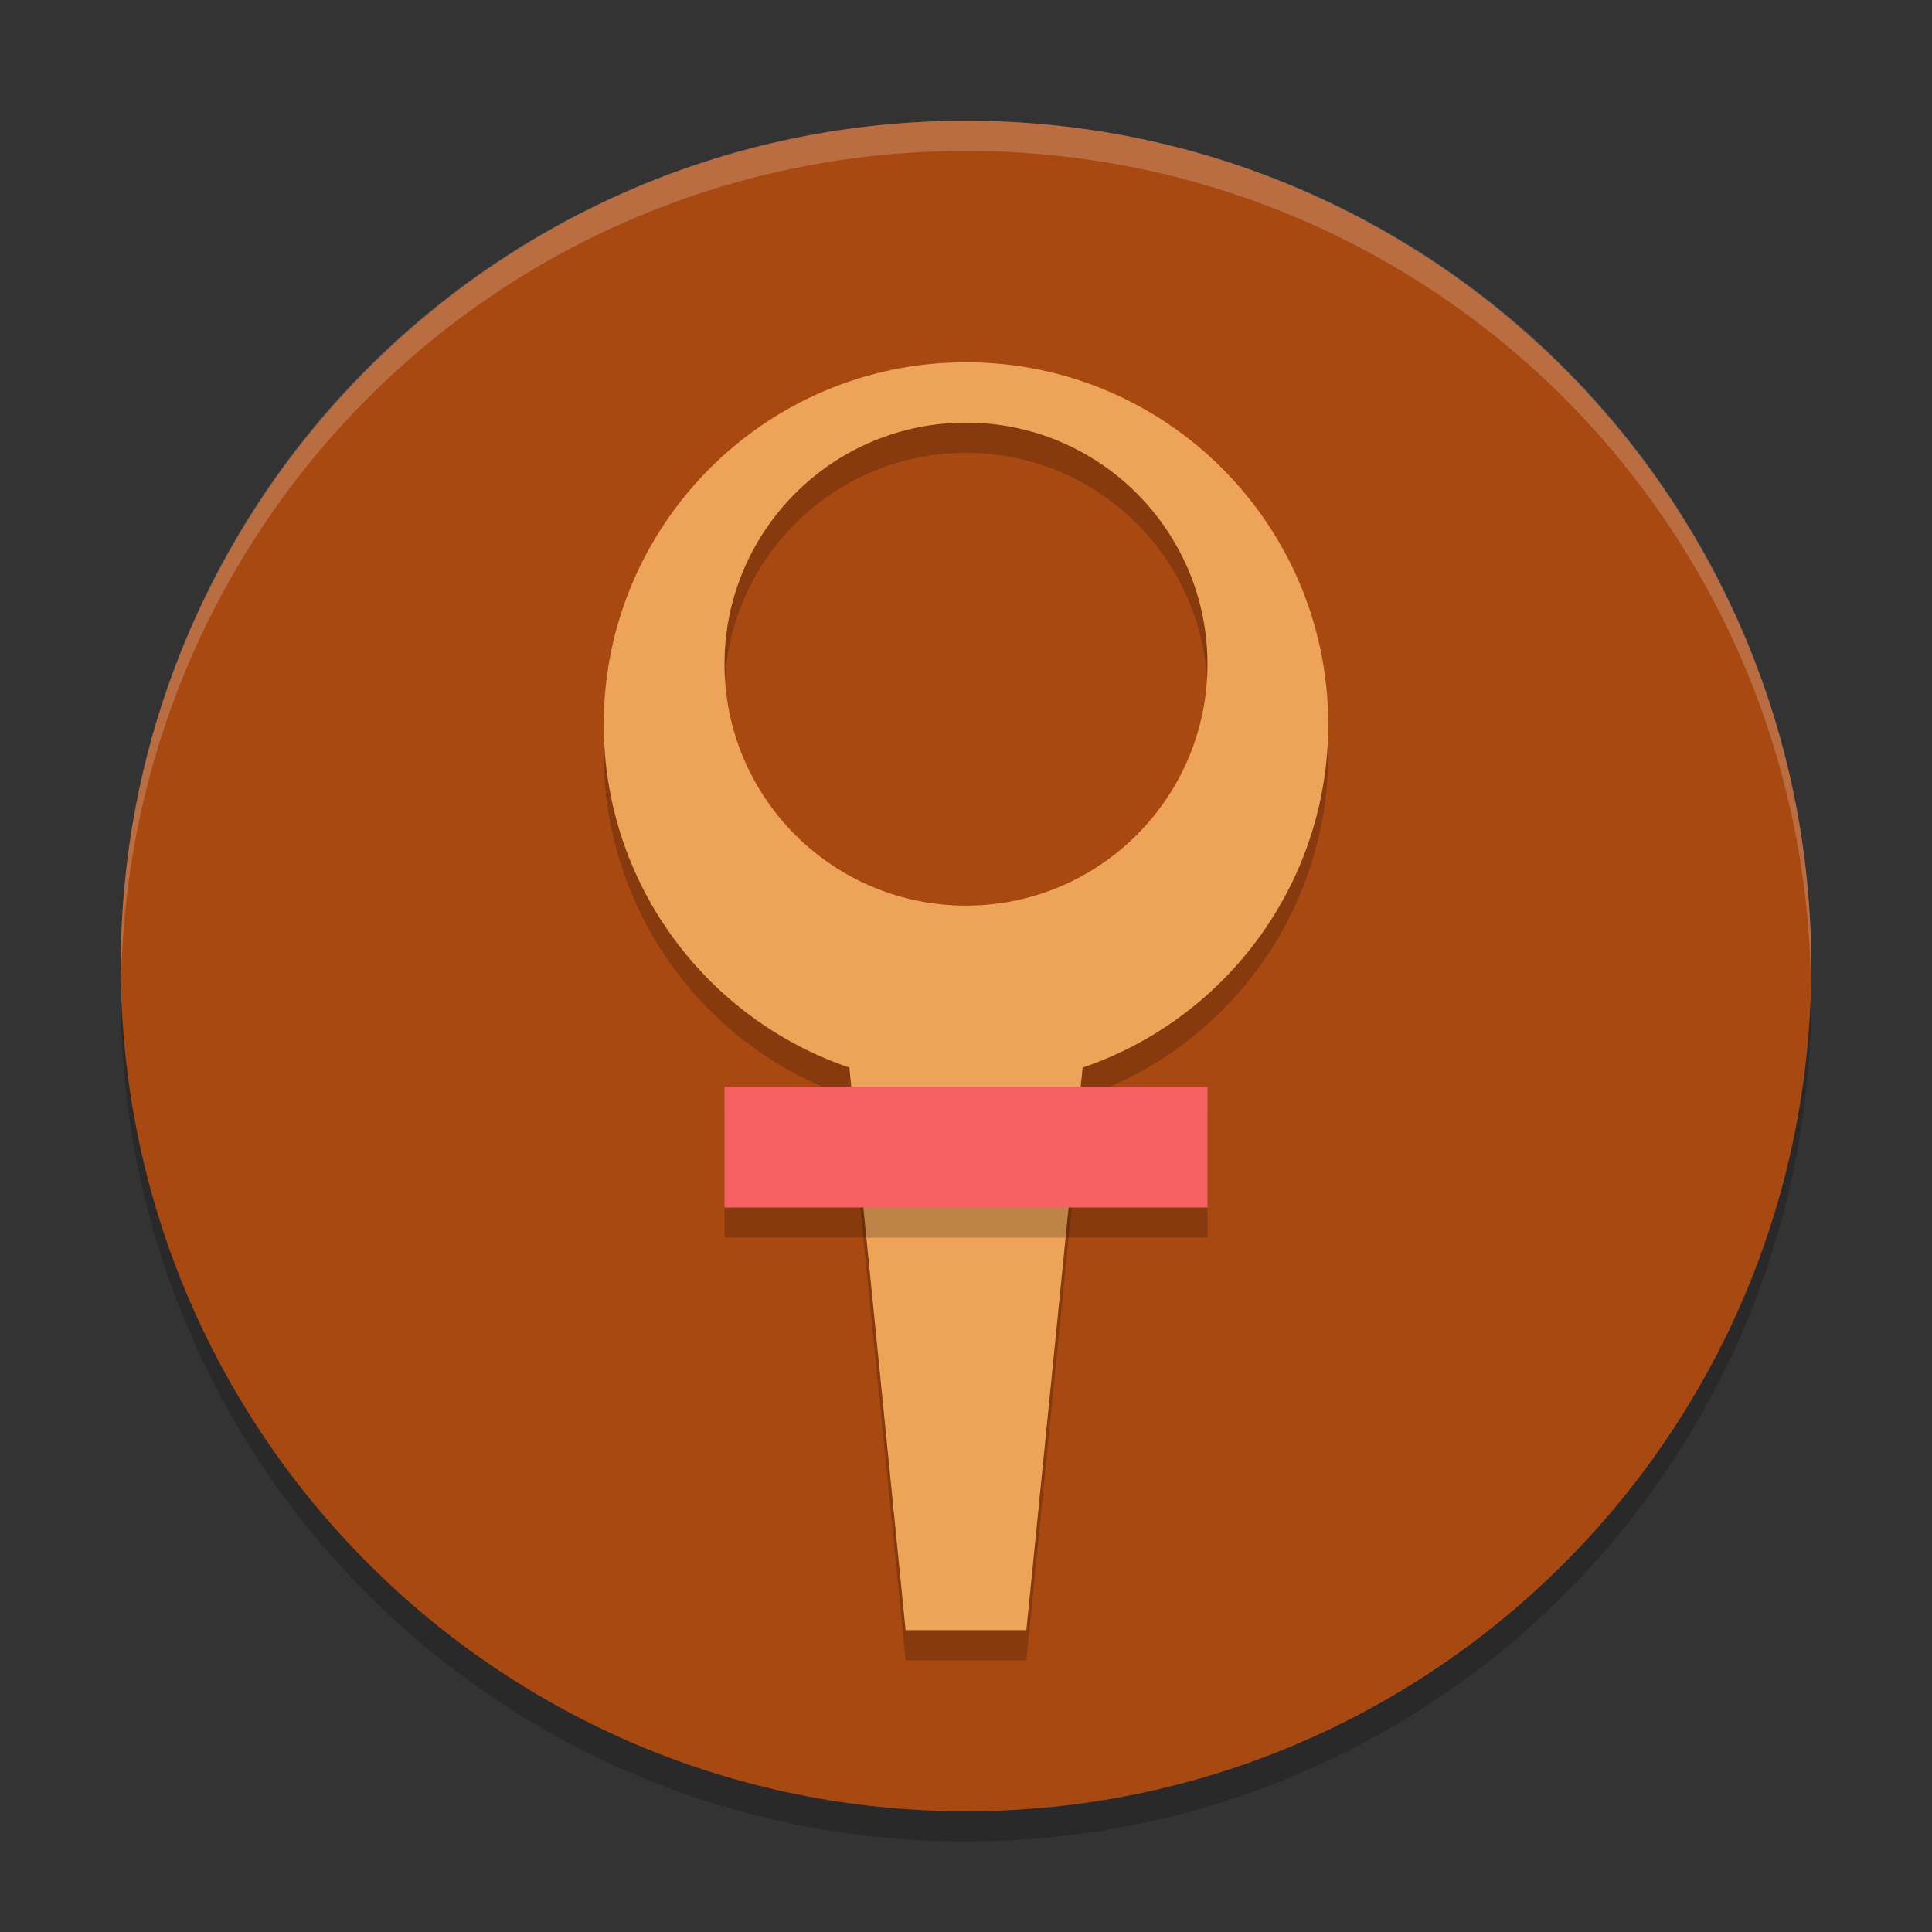
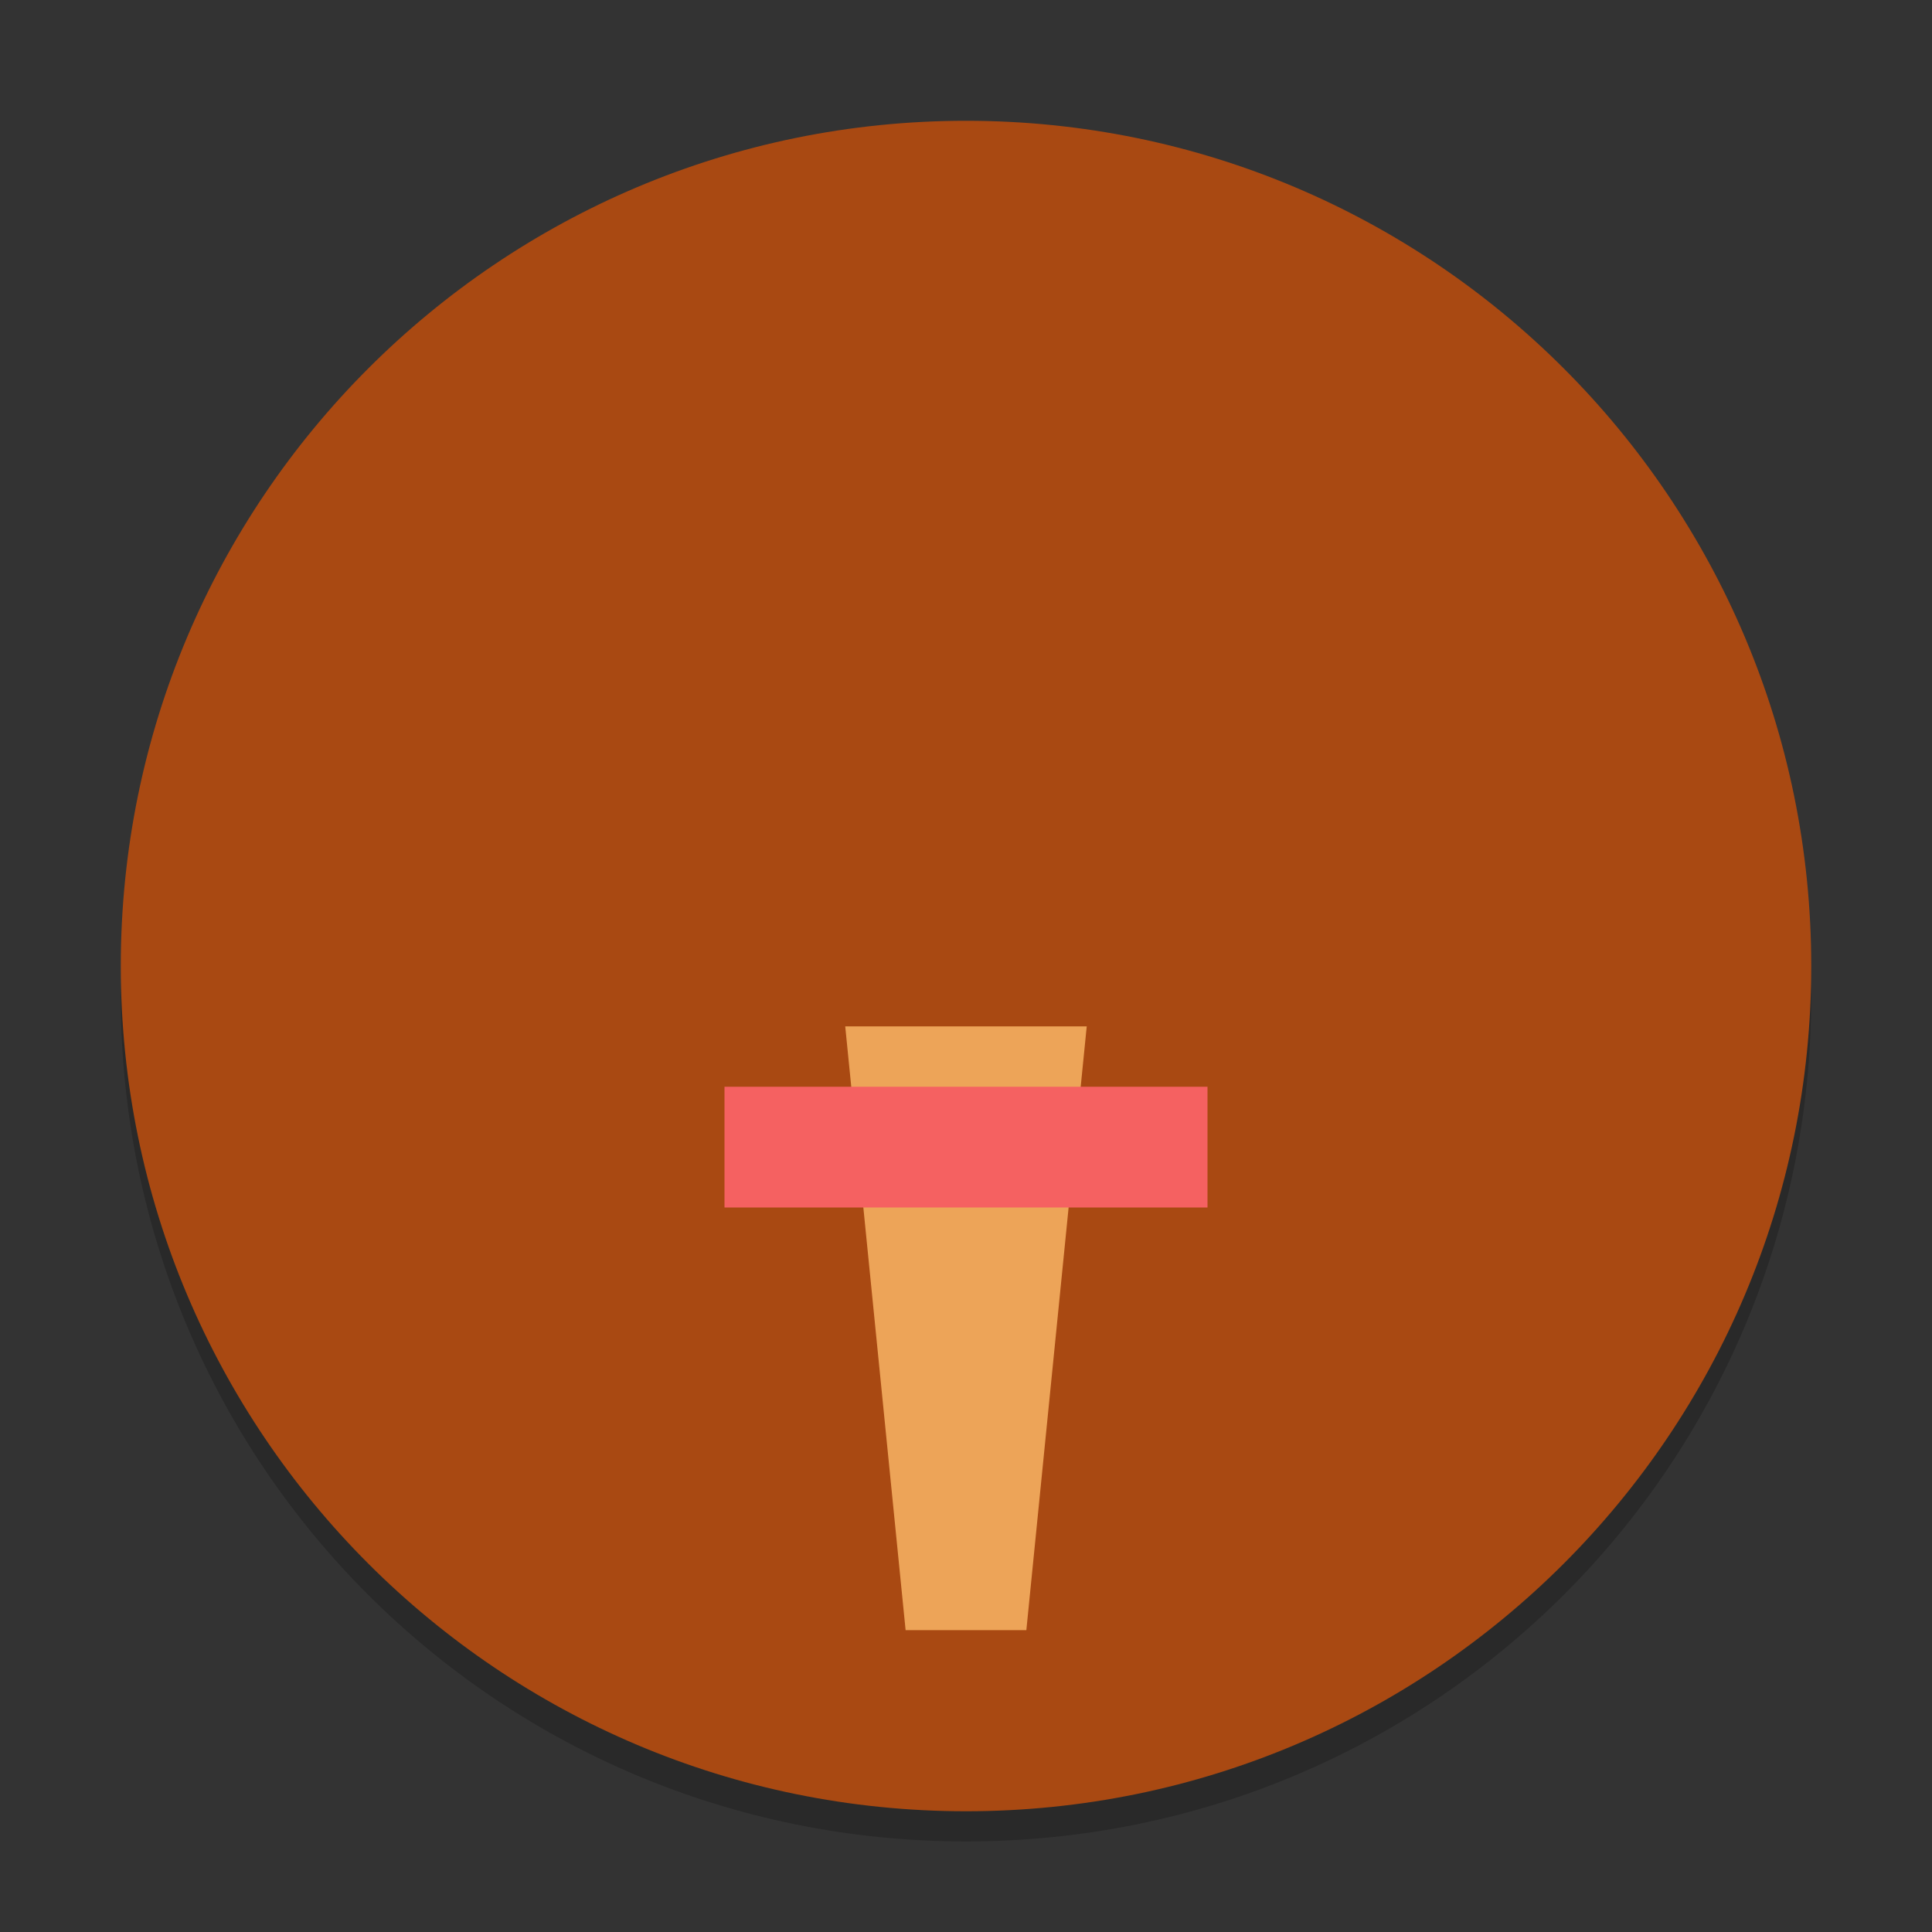
<svg xmlns="http://www.w3.org/2000/svg" xmlns:xlink="http://www.w3.org/1999/xlink" width="384pt" height="384pt" version="1.1" viewBox="0 0 384 384">
  <rect x="0" y="0" width="384" height="384" fill="#333333" stroke="none" />
  <defs>
    <filter id="alpha" width="100%" height="100%" x="0%" y="0%" filterUnits="objectBoundingBox">
      <feColorMatrix in="SourceGraphic" type="matrix" values="0 0 0 0 1 0 0 0 0 1 0 0 0 0 1 0 0 0 1 0" />
    </filter>
    <mask id="mask0">
      <g filter="url(#alpha)">
        <rect width="384" height="384" x="0" y="0" style="fill:rgb(0%,0%,0%);fill-opacity:0.2" />
      </g>
    </mask>
    <clipPath id="clip1">
      <rect width="384" height="384" x="0" y="0" />
    </clipPath>
    <g id="surface5" clip-path="url(#clip1)">
      <path style="fill:rgb(0%,0%,0%)" d="M 24.305 192.004 C 24.234 194.008 24 195.973 24 198.004 C 24 291.074 98.926 366 191.996 366 C 285.066 366 359.996 291.074 359.996 198.004 C 359.996 195.977 359.762 194.012 359.691 192.004 C 356.523 282.254 283.035 354 191.992 354 C 100.949 354 27.465 282.254 24.297 192.004 Z M 24.305 192.004" />
    </g>
    <mask id="mask1">
      <g filter="url(#alpha)">
        <rect width="384" height="384" x="0" y="0" style="fill:rgb(0%,0%,0%);fill-opacity:0.2" />
      </g>
    </mask>
    <clipPath id="clip2">
-       <rect width="384" height="384" x="0" y="0" />
-     </clipPath>
+       </clipPath>
    <g id="surface8" clip-path="url(#clip2)">
-       <path style="fill:rgb(0%,0%,0%)" d="M 191.996 78.004 C 152.234 78.004 120 110.238 120 150.004 C 120.039 180.789 139.652 208.145 168.793 218.066 L 180.004 330 L 204.004 330 L 215.184 218.086 C 244.344 208.168 263.965 180.801 263.996 150 C 263.996 110.234 231.762 78 192 78 Z M 191.996 90.004 C 218.508 90.004 239.996 111.496 239.996 138.004 C 239.996 164.512 218.508 186.004 191.996 186.004 C 165.488 186.004 144 164.512 144 138.004 C 144 111.496 165.488 90.004 191.996 90.004 Z M 191.996 90.004" />
+       <path style="fill:rgb(0%,0%,0%)" d="M 191.996 78.004 C 152.234 78.004 120 110.238 120 150.004 C 120.039 180.789 139.652 208.145 168.793 218.066 L 180.004 330 L 204.004 330 L 215.184 218.086 C 244.344 208.168 263.965 180.801 263.996 150 C 263.996 110.234 231.762 78 192 78 Z M 191.996 90.004 C 218.508 90.004 239.996 111.496 239.996 138.004 C 165.488 186.004 144 164.512 144 138.004 C 144 111.496 165.488 90.004 191.996 90.004 Z M 191.996 90.004" />
    </g>
    <mask id="mask2">
      <g filter="url(#alpha)">
        <rect width="384" height="384" x="0" y="0" style="fill:rgb(0%,0%,0%);fill-opacity:0.2" />
      </g>
    </mask>
    <clipPath id="clip3">
-       <rect width="384" height="384" x="0" y="0" />
-     </clipPath>
+       </clipPath>
    <g id="surface11" clip-path="url(#clip3)">
      <path style="fill:rgb(0%,0%,0%)" d="M 240 222 L 240 246 L 144 246 L 144 222 Z M 240 222" />
    </g>
    <mask id="mask3">
      <g filter="url(#alpha)">
-         <rect width="384" height="384" x="0" y="0" style="fill:rgb(0%,0%,0%);fill-opacity:0.2" />
-       </g>
+         </g>
    </mask>
    <clipPath id="clip4">
-       <rect width="384" height="384" x="0" y="0" />
-     </clipPath>
+       </clipPath>
    <g id="surface14" clip-path="url(#clip4)">
      <path style="fill:rgb(100%,100%,100%)" d="M 192 24 C 98.93 24 24 98.93 24 192 C 24 192.68 24.066 193.344 24.105 194.016 C 26.215 102.805 100.266 30 192 30 C 283.734 30 357.785 102.805 359.895 194.016 C 359.934 193.344 360 192.68 360 192 C 360 98.93 285.07 24 192 24 Z M 192 24" />
    </g>
  </defs>
  <g>
    <use mask="url(#mask0)" xlink:href="#surface5" />
    <path style="fill:rgb(66.275%,28.627%,7.059%)" d="M 360 192.004 C 360 99.223 284.785 24.008 192.004 24.008 C 99.223 24.008 24.008 99.223 24.008 192.004 C 24.008 284.785 99.223 360 192.004 360 C 284.785 360 360 284.785 360 192.004 Z M 360 192.004" />
    <use mask="url(#mask1)" xlink:href="#surface8" />
-     <path style="fill:rgb(92.941%,64.314%,34.51%)" d="M 191.996 72.004 C 152.234 72.004 120 104.238 120 144.004 C 120 183.766 152.234 216.004 191.996 216.004 C 231.762 216.004 263.996 183.766 263.996 144.004 C 263.996 104.238 231.762 72.004 191.996 72.004 Z M 191.996 84.004 C 218.508 84.004 239.996 105.496 239.996 132.004 C 239.996 158.512 218.508 180.004 191.996 180.004 C 165.488 180.004 144 158.512 144 132.004 C 144 105.496 165.488 84.004 191.996 84.004 Z M 191.996 84.004" />
    <path style="fill:rgb(92.941%,64.314%,34.51%)" d="M 167.996 204.004 L 215.996 204.004 L 203.996 324 L 179.996 324 Z M 167.996 204.004" />
    <use mask="url(#mask2)" xlink:href="#surface11" />
    <path style="fill:rgb(96.078%,38.039%,38.039%)" d="M 240 216 L 240 240 L 144 240 L 144 216 Z M 240 216" />
    <use mask="url(#mask3)" xlink:href="#surface14" />
  </g>
</svg>